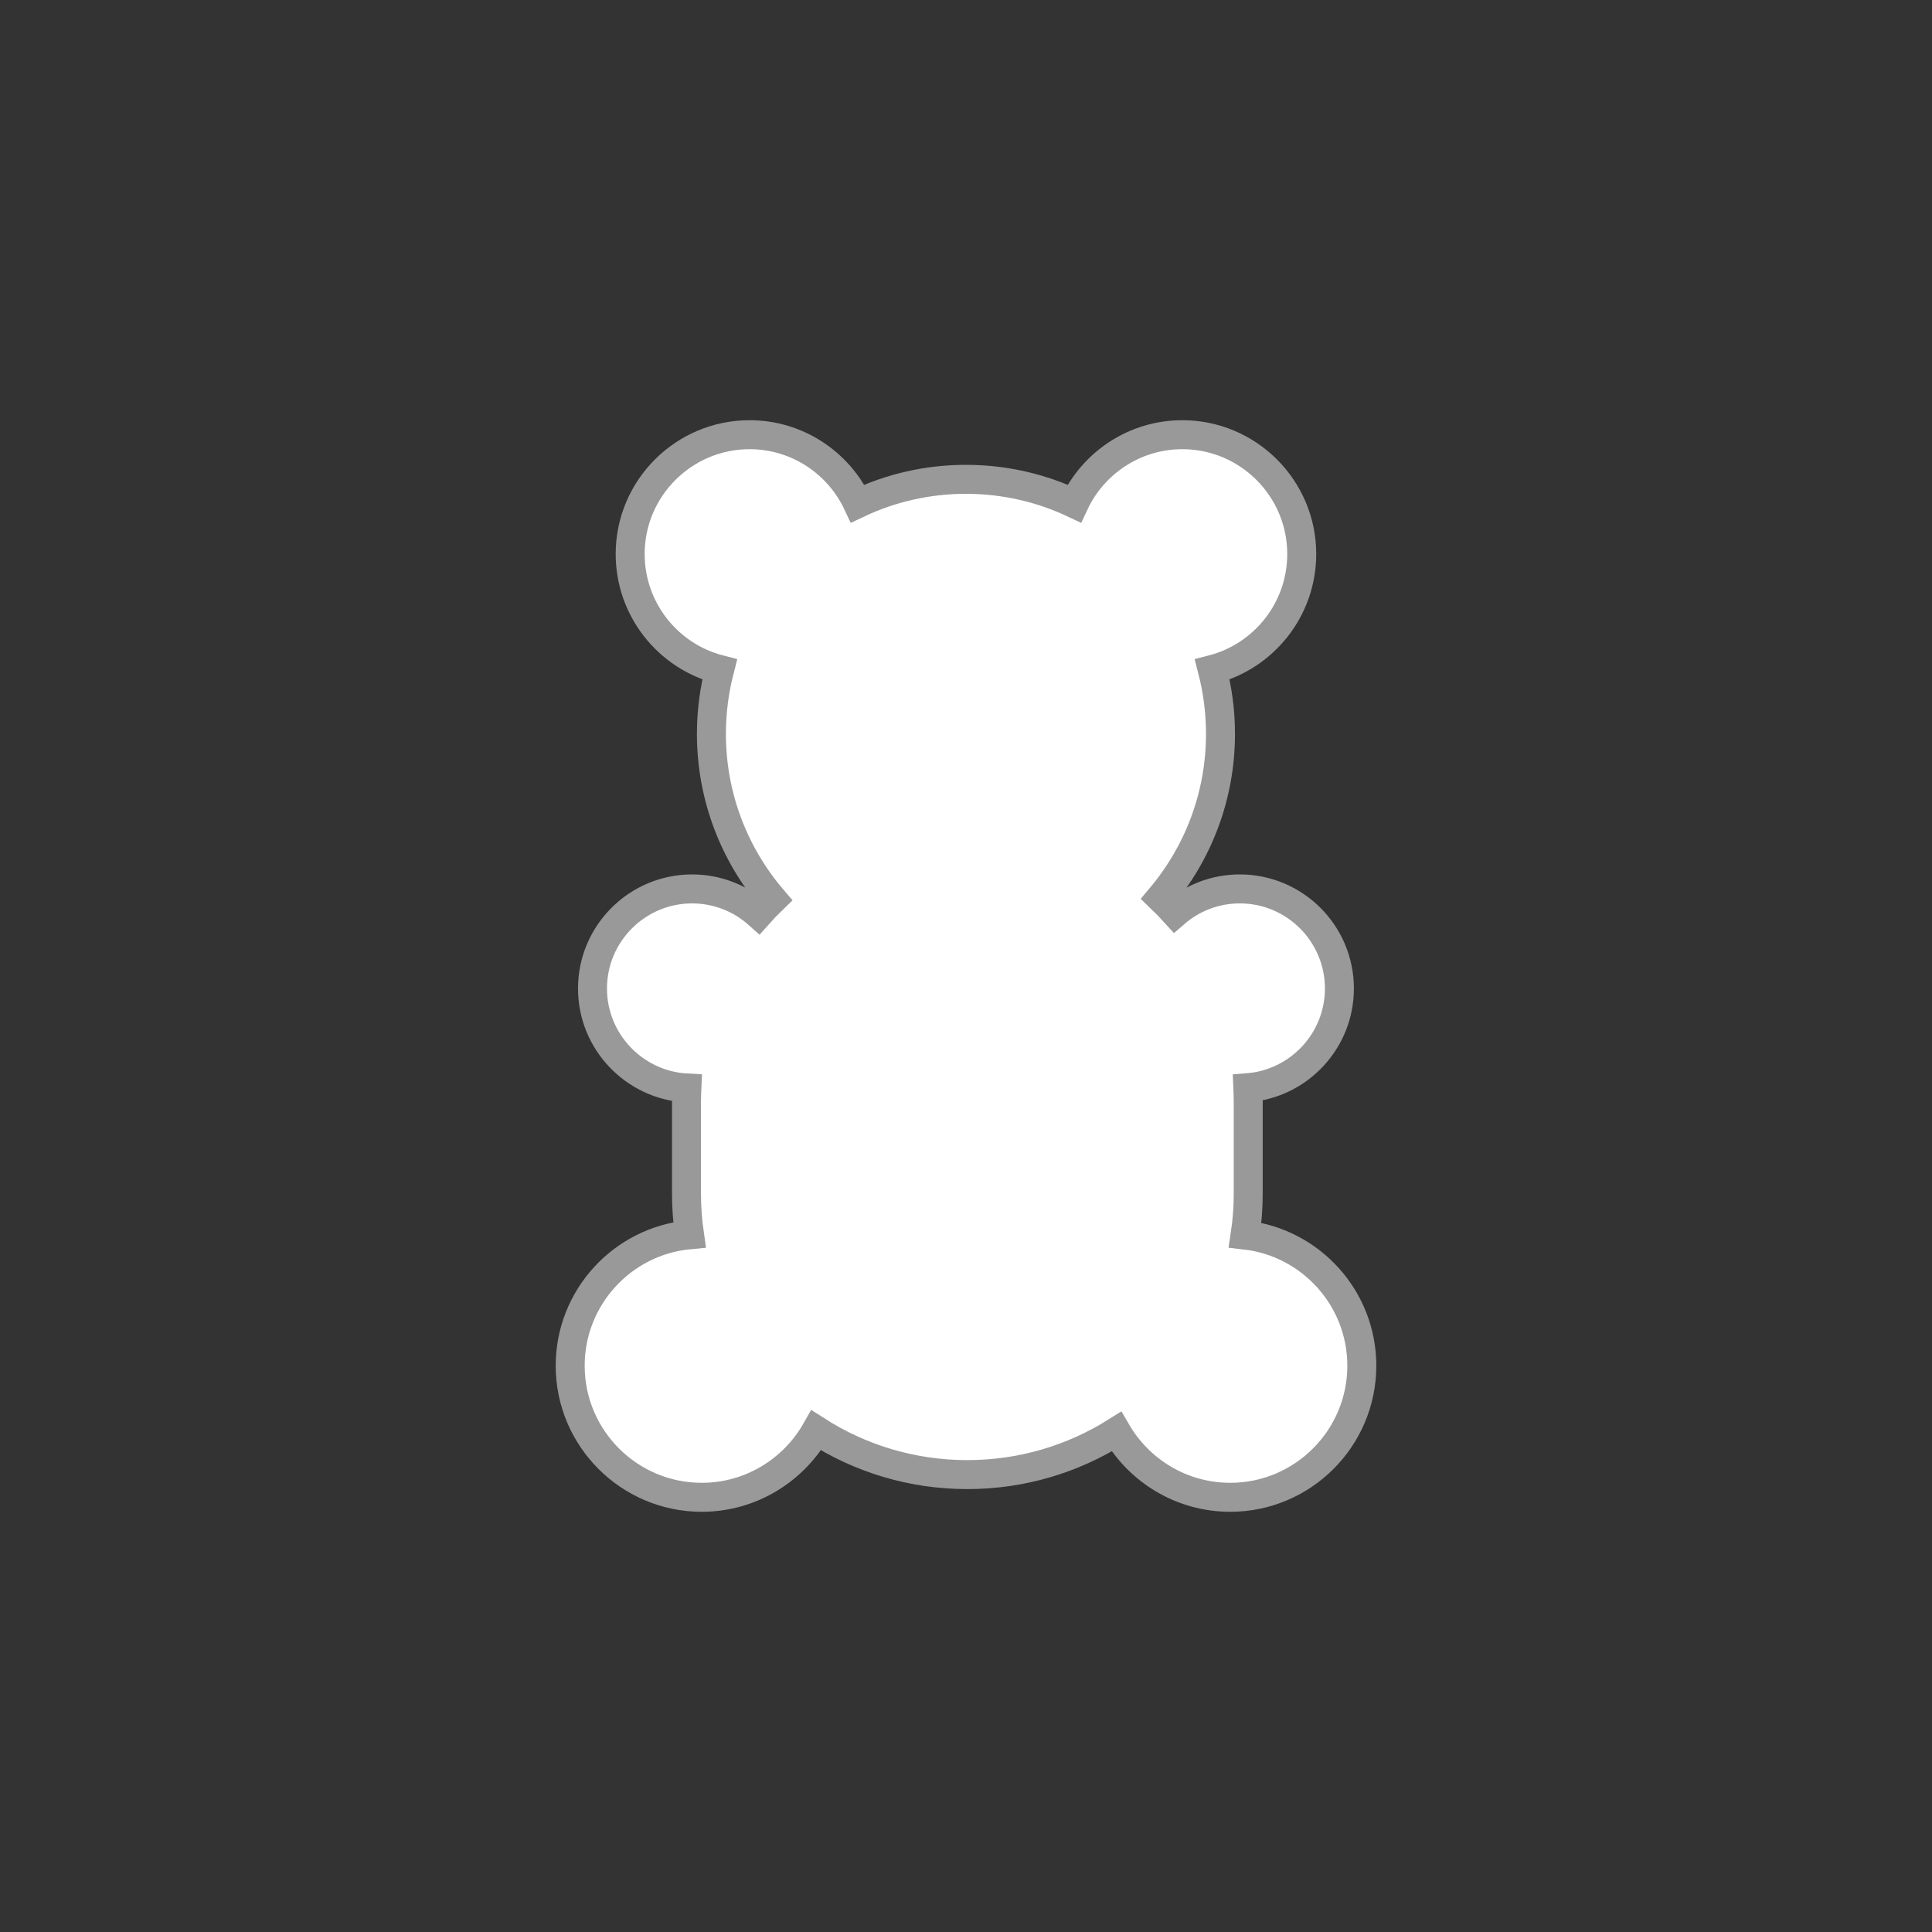
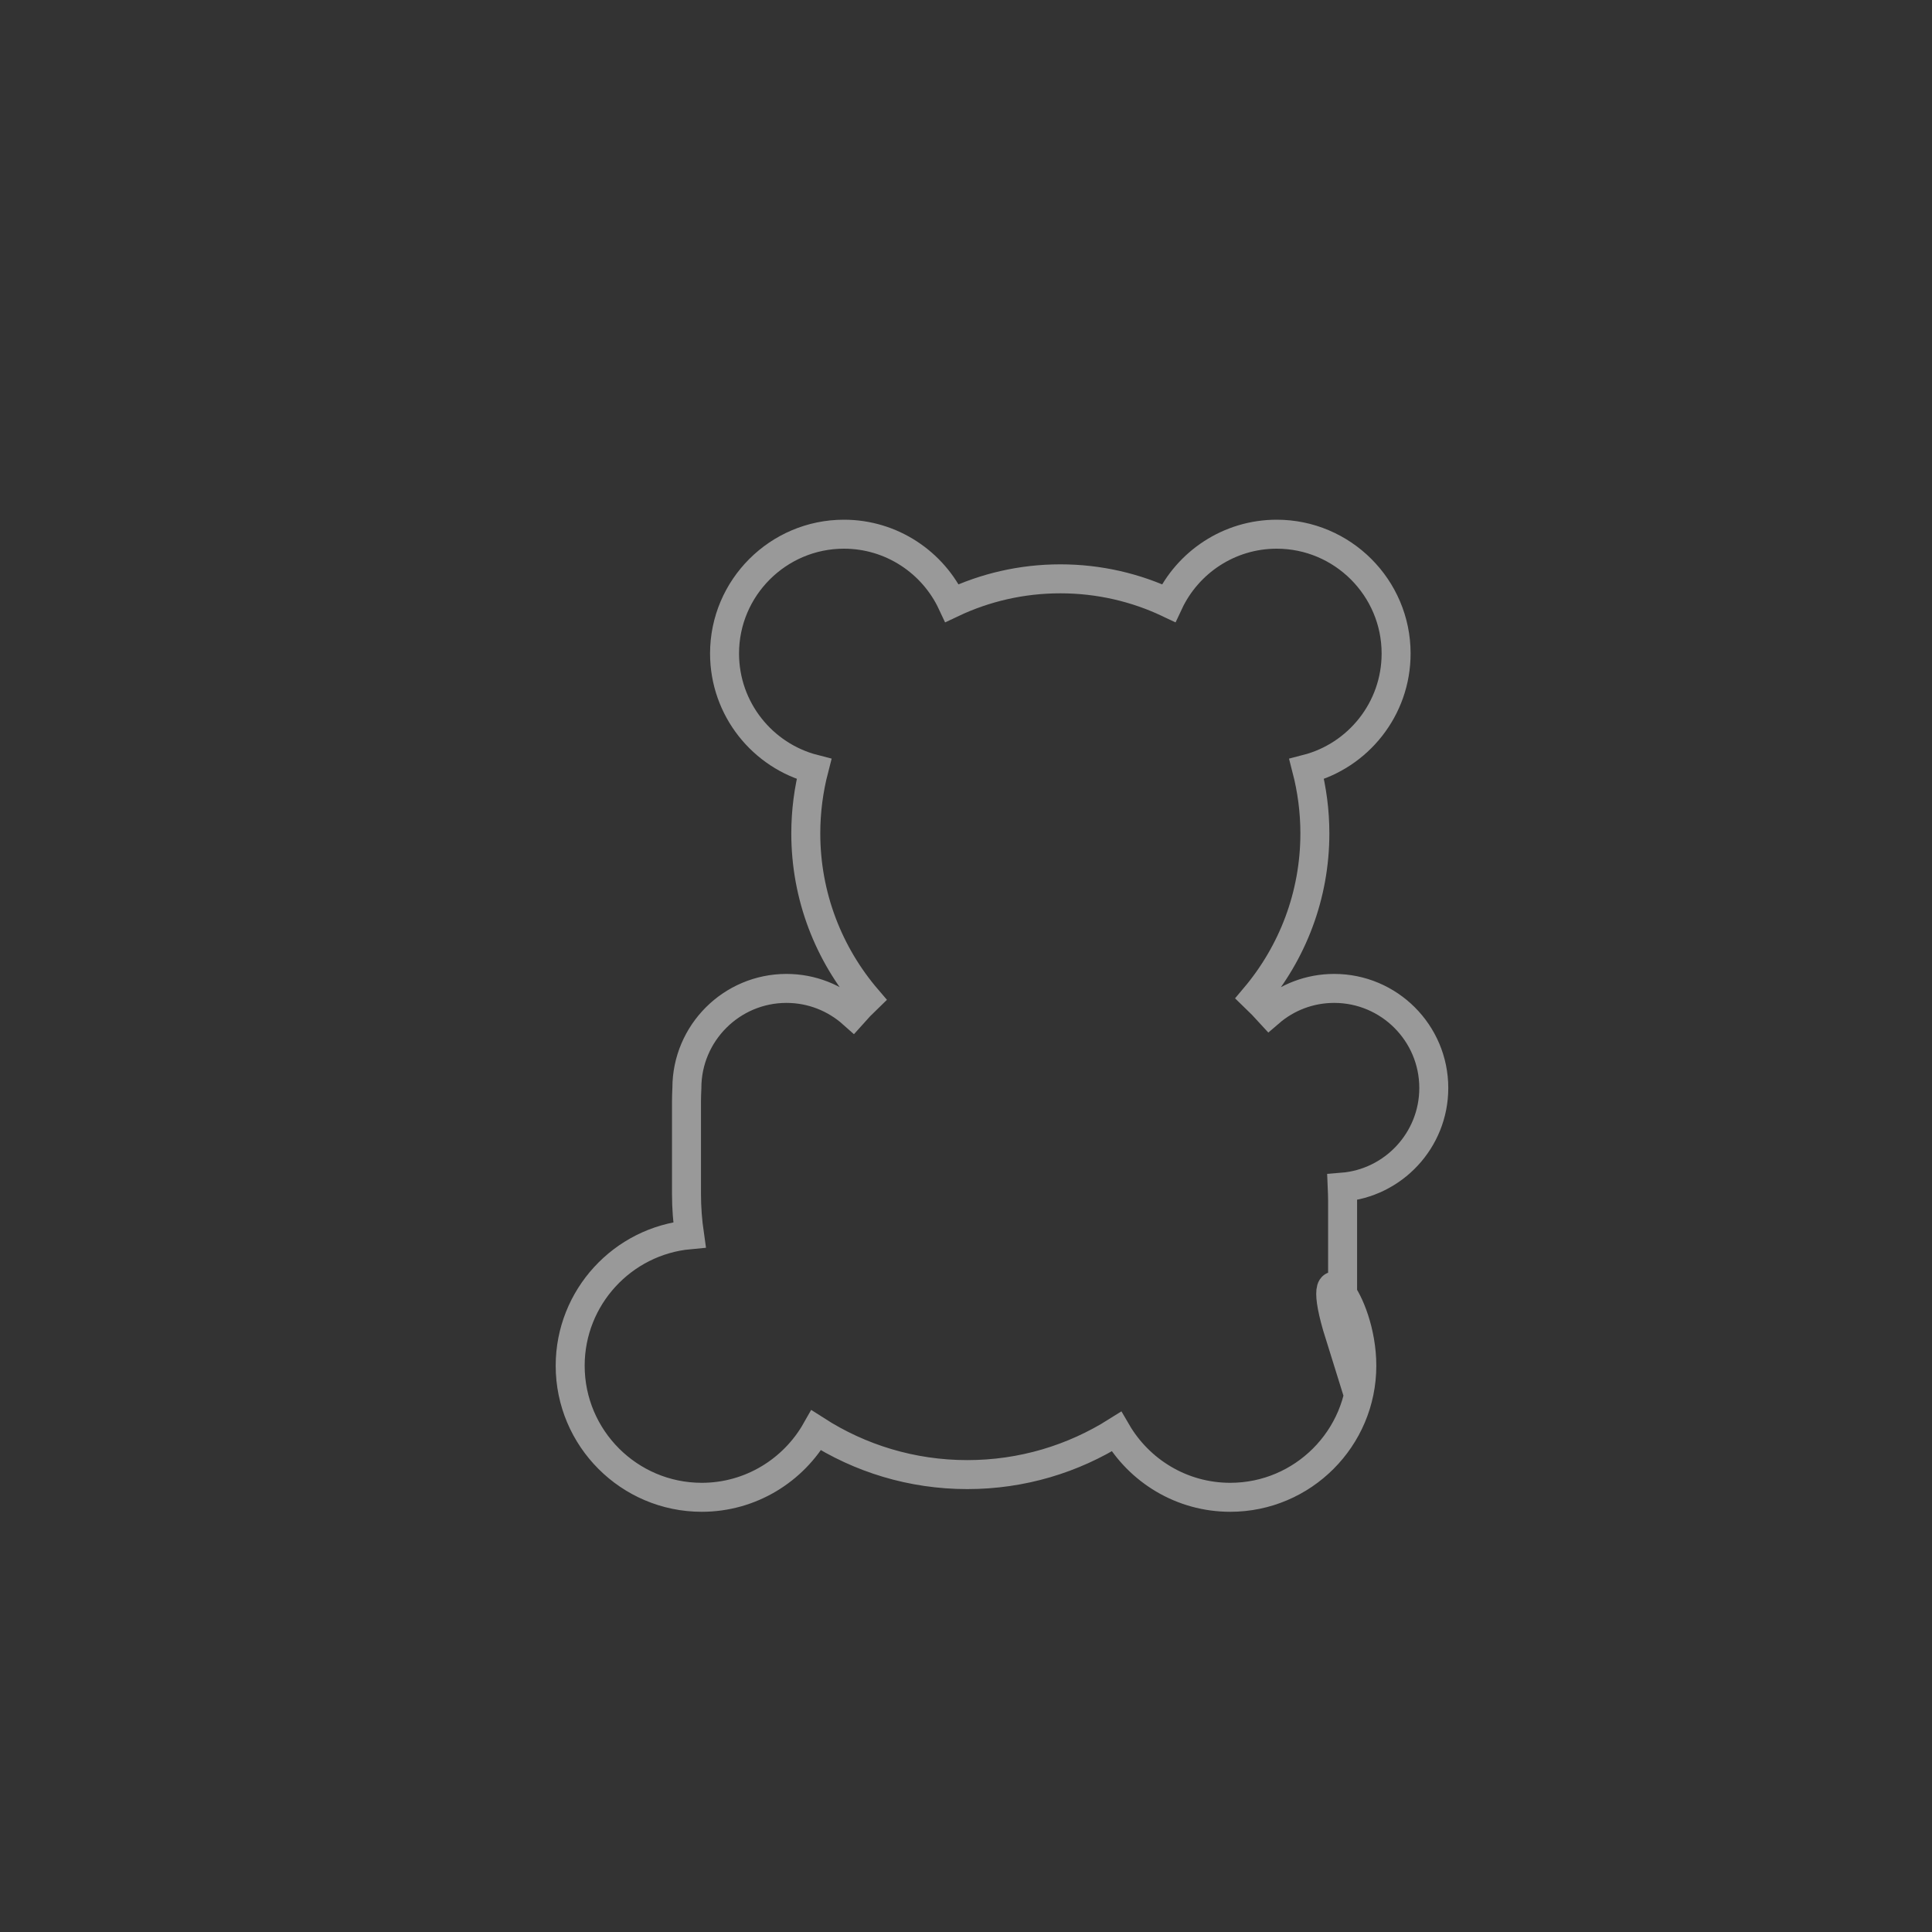
<svg xmlns="http://www.w3.org/2000/svg" version="1.1" id="Layer_1" x="0px" y="0px" viewBox="0 0 200 200" enable-background="new 0 0 200 200" xml:space="preserve">
  <rect x="0" y="0" width="200" height="200" fill="#333333" stroke="none" />
  <circle id="outline" fill="none" cx="100" cy="100" r="100" />
-   <path id="pattern" fill="#FFFFFF" d="M140.975,141.38c0,7.51-6.11,13.62-13.62,13.62c-5.03,0-9.42-2.74-11.78-6.8  c-4.48,2.82-9.77,4.45-15.44,4.45c-5.75,0-11.12-1.68-15.64-4.58c-2.34,4.13-6.78,6.93-11.85,6.93c-7.51,0-13.62-6.11-13.62-13.62  c0-7.08,5.43-12.92,12.35-13.56c-0.2-1.39-0.31-2.8-0.31-4.24v-9.55c0-0.47,0.02-0.94,0.04-1.4c-5.44-0.29-9.77-4.8-9.77-10.3  c0-5.69,4.63-10.31,10.31-10.31c2.63,0,5.03,0.99,6.86,2.62c0.47-0.53,0.97-1.05,1.48-1.54c-3.95-4.61-6.34-10.6-6.34-17.13  c0-2.3,0.3-4.53,0.85-6.66c-5.32-1.37-9.26-6.21-9.26-11.96c0-6.81,5.55-12.35,12.36-12.35c4.94,0,9.22,2.92,11.19,7.13  c3.4-1.61,7.2-2.51,11.21-2.51s7.81,0.9,11.21,2.51c1.97-4.21,6.25-7.13,11.19-7.13c6.81,0,12.36,5.54,12.36,12.35  c0,5.75-3.94,10.59-9.26,11.96c0.55,2.13,0.85,4.36,0.85,6.66c0,6.46-2.34,12.38-6.21,16.97c0.52,0.5,1.03,1.02,1.52,1.56  c1.8-1.55,4.14-2.48,6.69-2.48c5.69,0,10.31,4.62,10.31,10.31c0,5.4-4.18,9.85-9.48,10.27c0.02,0.48,0.04,0.95,0.04,1.43v9.55  c0,1.45-0.11,2.88-0.32,4.27C135.685,128.62,140.975,134.39,140.975,141.38z" />
-   <path id="contour" fill="none" stroke="#999999" stroke-width="3" stroke-miterlimit="10" d="M140.975,141.38  c0,7.51-6.11,13.62-13.62,13.62c-5.03,0-9.42-2.74-11.78-6.8c-4.48,2.82-9.77,4.45-15.44,4.45c-5.75,0-11.12-1.68-15.64-4.58  c-2.34,4.13-6.78,6.93-11.85,6.93c-7.51,0-13.62-6.11-13.62-13.62c0-7.08,5.43-12.92,12.35-13.56c-0.2-1.39-0.31-2.8-0.31-4.24  v-9.55c0-0.47,0.02-0.94,0.04-1.4c-5.44-0.29-9.77-4.8-9.77-10.3c0-5.69,4.63-10.31,10.31-10.31c2.63,0,5.03,0.99,6.86,2.62  c0.47-0.53,0.97-1.05,1.48-1.54c-3.95-4.61-6.34-10.6-6.34-17.13c0-2.3,0.3-4.53,0.85-6.66c-5.32-1.37-9.26-6.21-9.26-11.96  c0-6.81,5.55-12.35,12.36-12.35c4.94,0,9.22,2.92,11.19,7.13c3.4-1.61,7.2-2.51,11.21-2.51s7.81,0.9,11.21,2.51  c1.97-4.21,6.25-7.13,11.19-7.13c6.81,0,12.36,5.54,12.36,12.35c0,5.75-3.94,10.59-9.26,11.96c0.55,2.13,0.85,4.36,0.85,6.66  c0,6.46-2.34,12.38-6.21,16.97c0.52,0.5,1.03,1.02,1.52,1.56c1.8-1.55,4.14-2.48,6.69-2.48c5.69,0,10.31,4.62,10.31,10.31  c0,5.4-4.18,9.85-9.48,10.27c0.02,0.48,0.04,0.95,0.04,1.43v9.55c0,1.45-0.11,2.88-0.32,4.27  C135.685,128.62,140.975,134.39,140.975,141.38z" />
+   <path id="contour" fill="none" stroke="#999999" stroke-width="3" stroke-miterlimit="10" d="M140.975,141.38  c0,7.51-6.11,13.62-13.62,13.62c-5.03,0-9.42-2.74-11.78-6.8c-4.48,2.82-9.77,4.45-15.44,4.45c-5.75,0-11.12-1.68-15.64-4.58  c-2.34,4.13-6.78,6.93-11.85,6.93c-7.51,0-13.62-6.11-13.62-13.62c0-7.08,5.43-12.92,12.35-13.56c-0.2-1.39-0.31-2.8-0.31-4.24  v-9.55c0-0.47,0.02-0.94,0.04-1.4c0-5.69,4.63-10.31,10.31-10.31c2.63,0,5.03,0.99,6.86,2.62  c0.47-0.53,0.97-1.05,1.48-1.54c-3.95-4.61-6.34-10.6-6.34-17.13c0-2.3,0.3-4.53,0.85-6.66c-5.32-1.37-9.26-6.21-9.26-11.96  c0-6.81,5.55-12.35,12.36-12.35c4.94,0,9.22,2.92,11.19,7.13c3.4-1.61,7.2-2.51,11.21-2.51s7.81,0.9,11.21,2.51  c1.97-4.21,6.25-7.13,11.19-7.13c6.81,0,12.36,5.54,12.36,12.35c0,5.75-3.94,10.59-9.26,11.96c0.55,2.13,0.85,4.36,0.85,6.66  c0,6.46-2.34,12.38-6.21,16.97c0.52,0.5,1.03,1.02,1.52,1.56c1.8-1.55,4.14-2.48,6.69-2.48c5.69,0,10.31,4.62,10.31,10.31  c0,5.4-4.18,9.85-9.48,10.27c0.02,0.48,0.04,0.95,0.04,1.43v9.55c0,1.45-0.11,2.88-0.32,4.27  C135.685,128.62,140.975,134.39,140.975,141.38z" />
</svg>